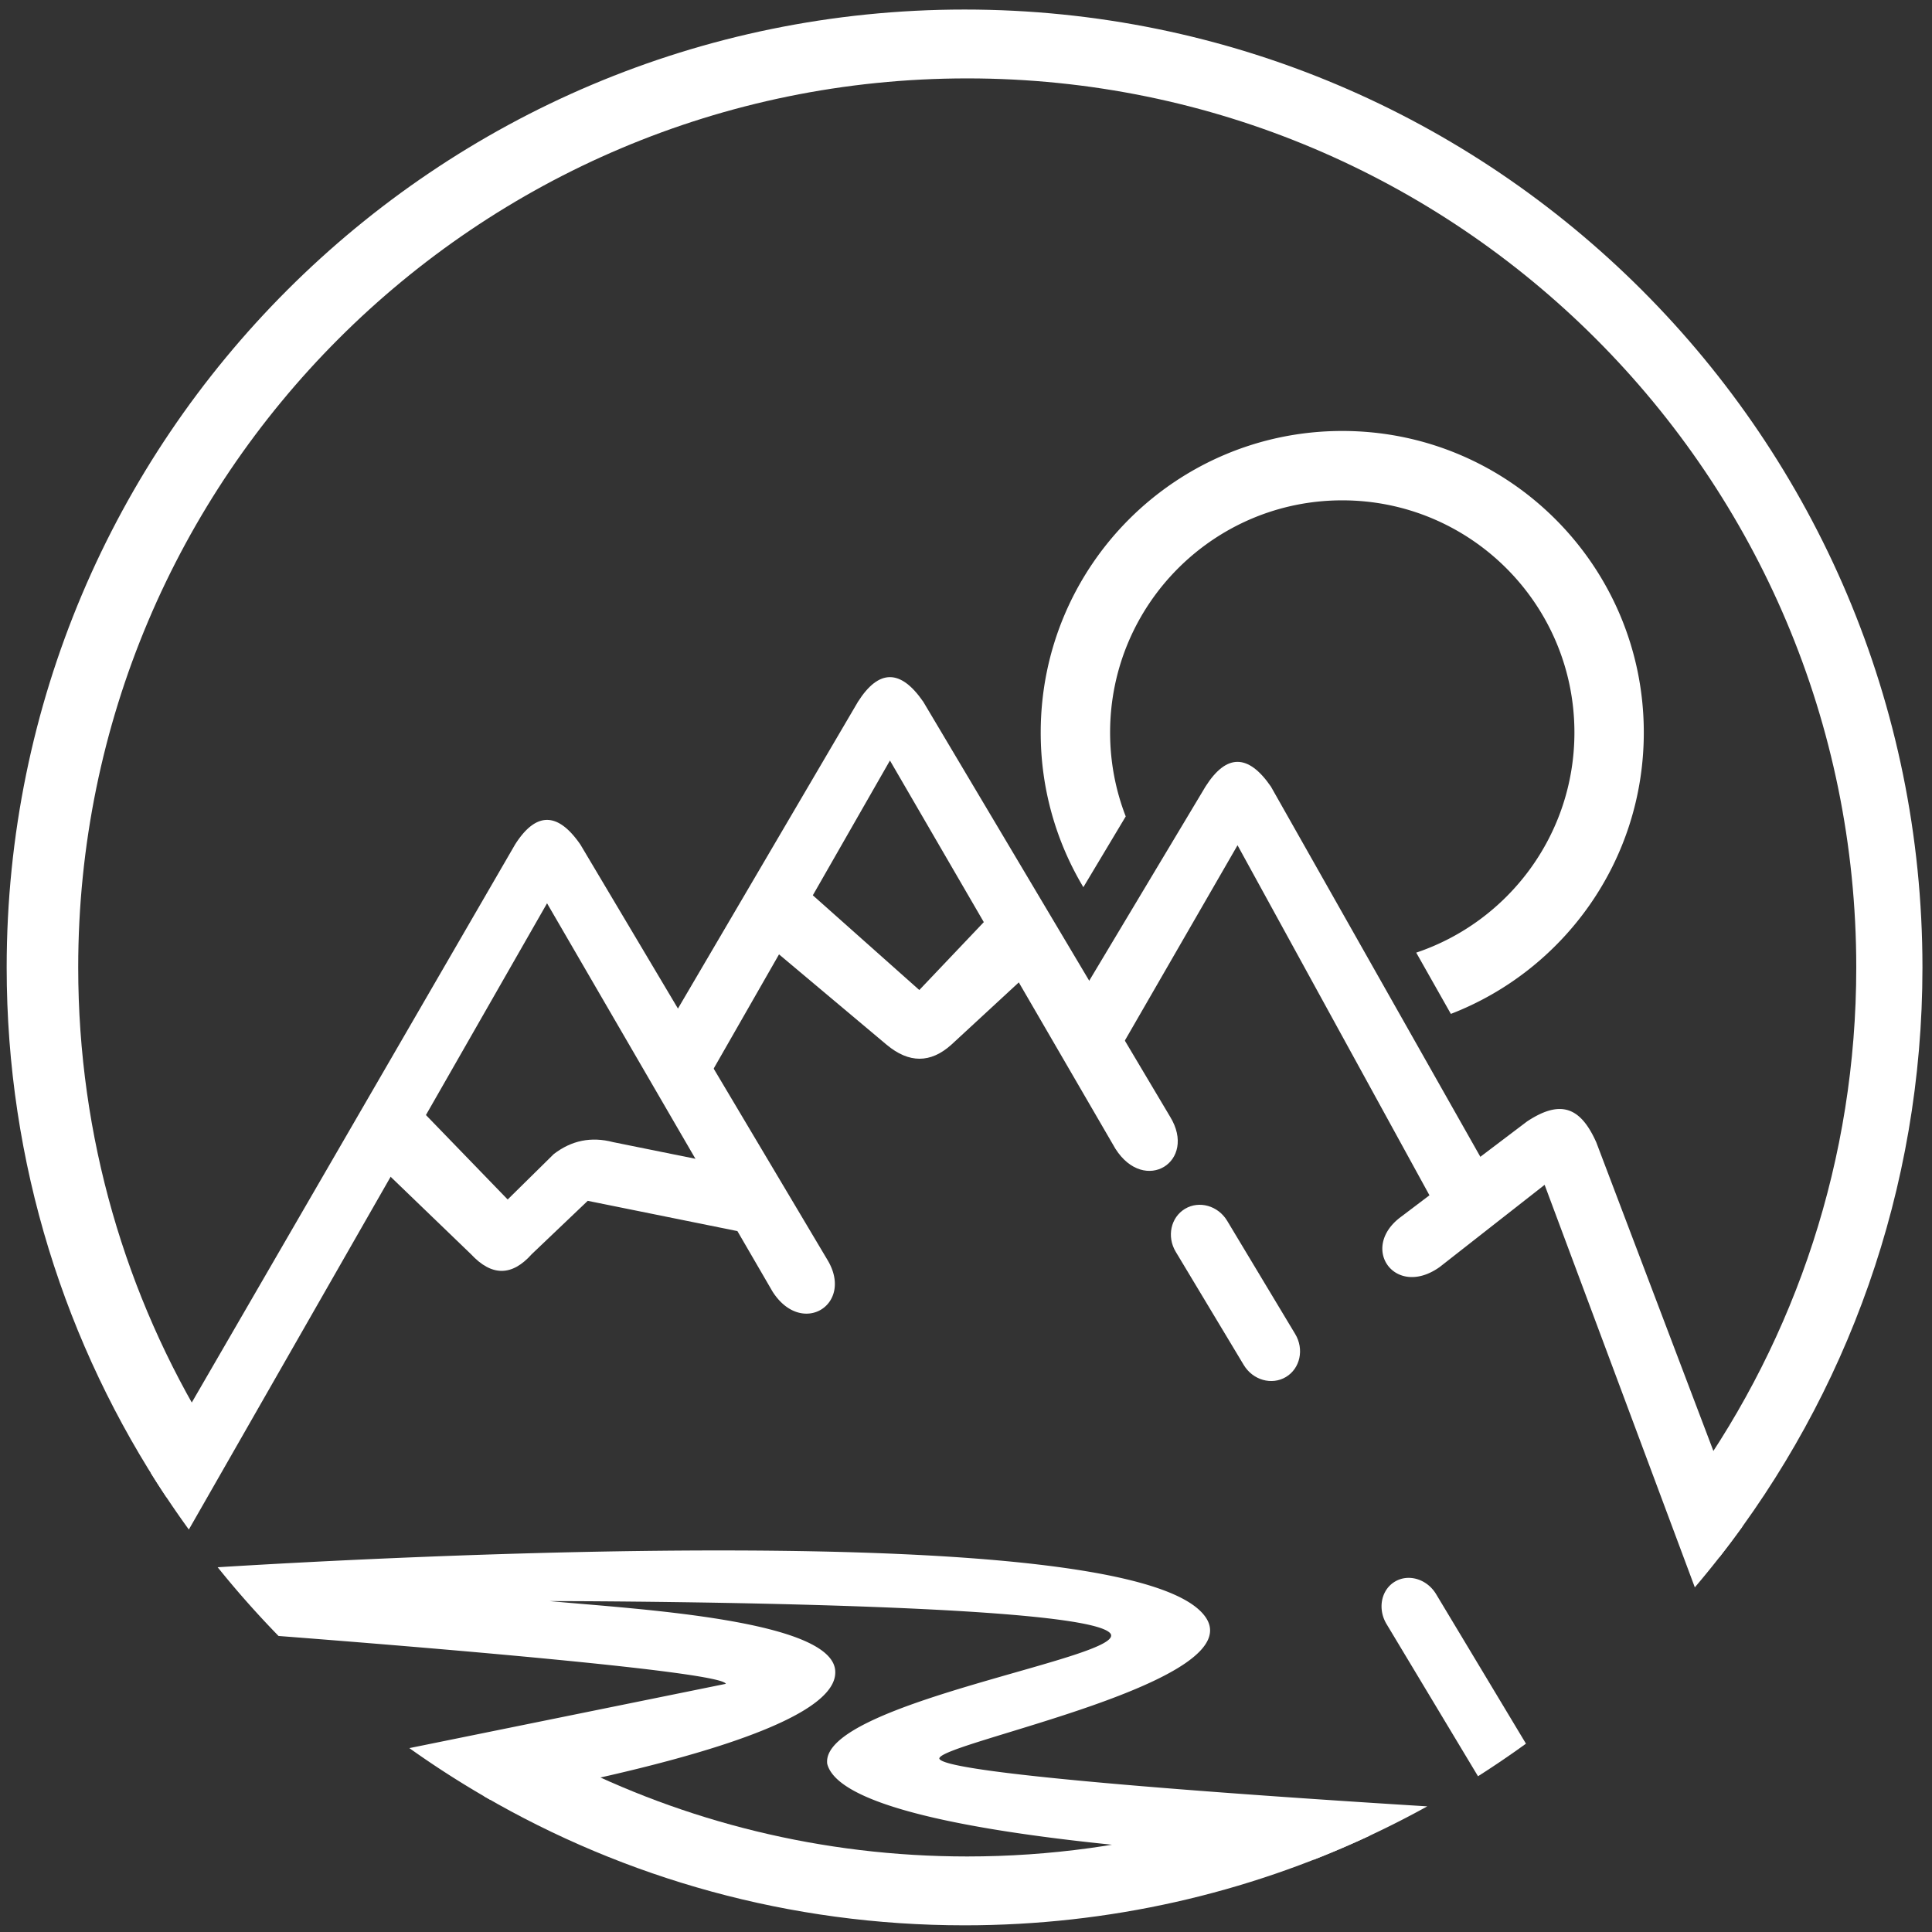
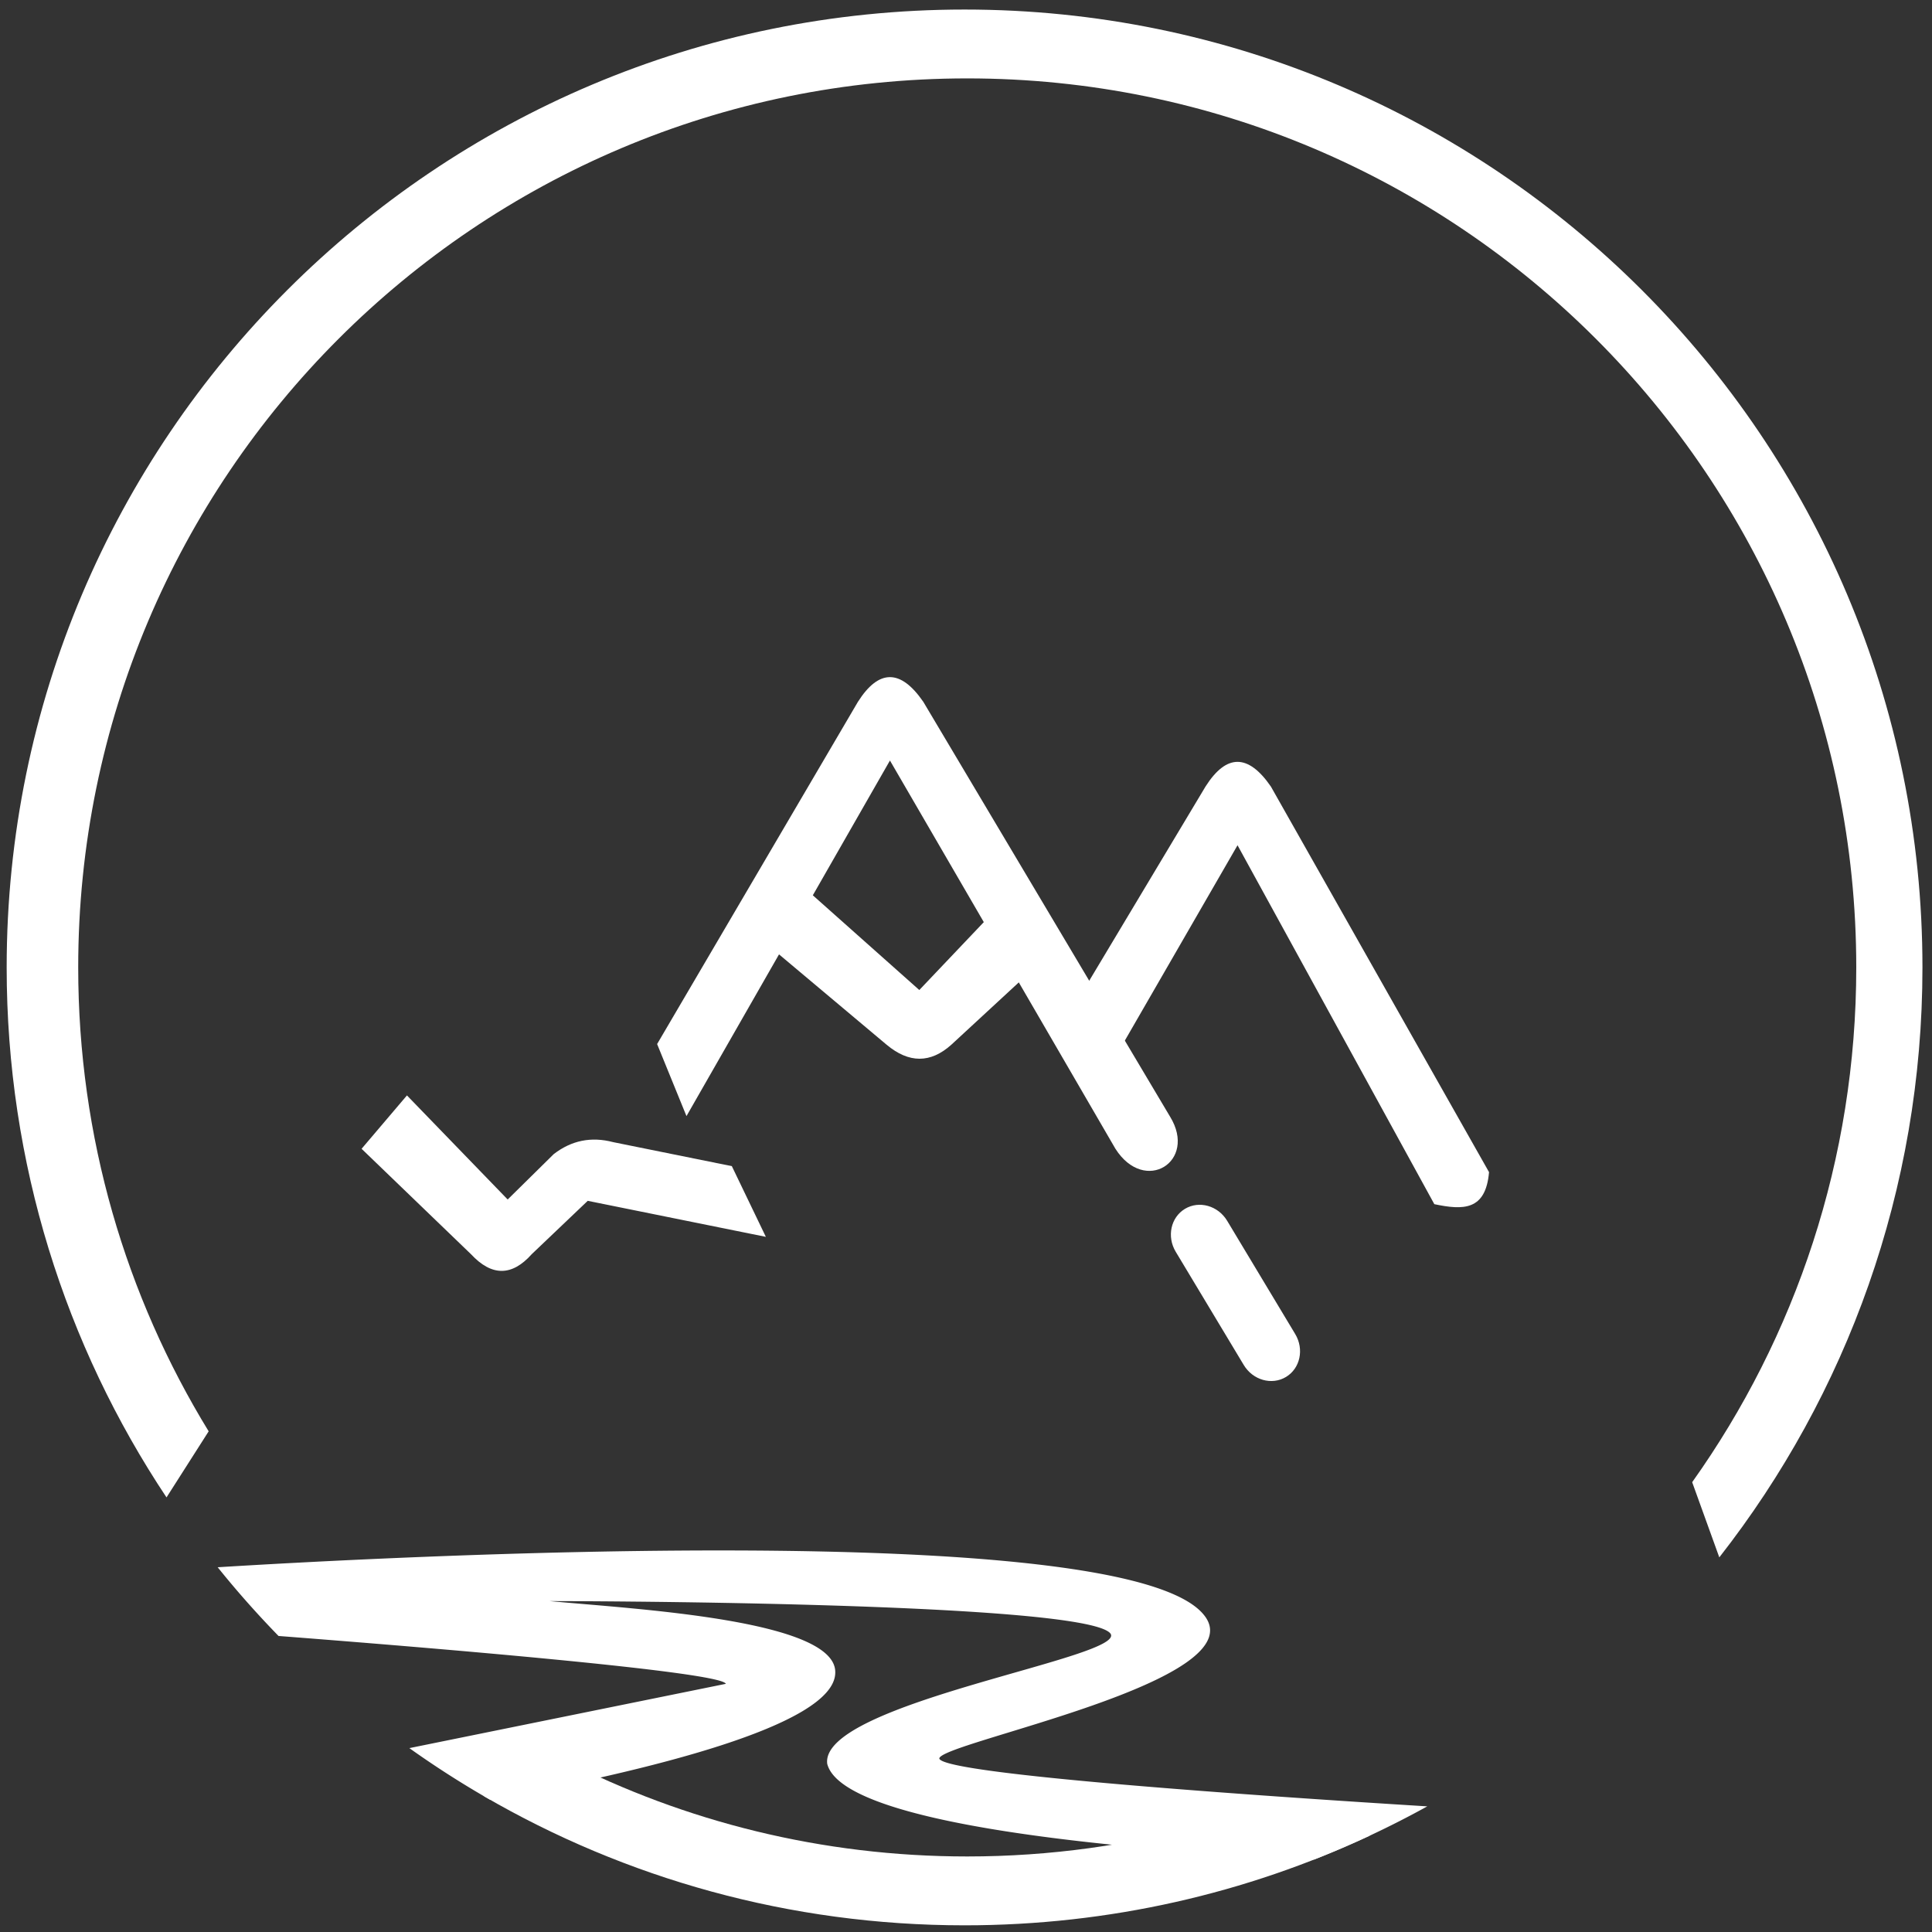
<svg xmlns="http://www.w3.org/2000/svg" height="226.25" width="226.25">
  <rect width="100%" height="100%" fill="#333333" stroke="none" />
  <path d="M76.953 122.266l23.516-40.079c2.447-3.853 5-3.853 7.656 0l28.906 48.594c3.204 5.235-2.969 9.14-6.406 3.75l-26.406-45.469-23.828 41.641-3.438-8.437" fill="#fff" />
  <path d="M125.079 118.984l16.094-26.875c2.446-3.854 4.998-3.854 7.656 0l25.546 45.157c-.39 4.53-3.046 4.453-6.406 3.75l-23.046-42.032-16.407 28.438-3.437-8.438M47.656 128.281l11.797 12.188 5.39-5.313c2.083-1.609 4.4-2.077 6.954-1.406l13.906 2.813 3.984 8.28-20.859-4.218-6.562 6.25c-2.322 2.604-4.691 2.604-7.11 0l-12.812-12.344 5.312-6.25M94.219 103.984l13.437 11.954 8.906-9.376 4.063 7.266-9.219 8.516c-2.436 2.187-4.962 2.187-7.578 0l-14.14-11.875 4.53-6.485M137.684 146.589c-1.066-1.776-.581-4.025 1.082-5.025 1.665-1 3.879-.372 4.945 1.403l7.968 13.26c1.066 1.775.582 4.025-1.083 5.025s-3.879.371-4.945-1.404l-7.967-13.26" fill="#fff" />
-   <path d="M135.748 102.501l-4.238 7.522 4.237-7.521" fill="#fff" />
-   <path d="M121.875 85.781c0-19.502 15.81-35.312 35.313-35.312 19.502 0 35.312 15.81 35.312 35.312 0 15.019-9.375 27.848-22.594 32.953l-4.057-7.174c10.769-3.616 18.526-13.791 18.526-25.779 0-15.015-12.171-27.187-27.188-27.187C142.173 58.594 130 70.766 130 85.78c0 3.466.649 6.78 1.831 9.829l-4.962 8.286a35.149 35.149 0 01-4.994-18.115" fill="#fff" />
  <path d="M66.007 206.084c14.184 7.238 30.246 11.32 47.262 11.32 9.72 0 19.13-1.332 28.056-3.823l19.105 1.377c-14.416 6.744-30.505 10.51-47.473 10.51-20.512 0-39.738-5.505-56.281-15.118l9.331-4.266zM40.245 187.5l.964.937H30.688l9.557-.937zM.781 113.293C.781 51.339 51.003 1.117 112.957 1.117S225.132 51.34 225.132 113.293c0 26.058-8.885 50.042-23.79 69.085l-3.177-8.804c12.1-17.011 19.216-37.815 19.216-60.281 0-57.5-46.611-104.112-104.112-104.112-57.5 0-104.11 46.613-104.11 104.112 0 19.907 5.586 38.51 15.277 54.324l-4.936 7.74C7.673 157.584.781 136.244.781 113.293" fill="#fff" />
  <path d="M167.145 211.536a111.606 111.606 0 01-13.245 6.226c-22.154-1.107-55.165-3.967-57.025-11.2-.938-7.187 35.625-12.5 33.125-15.312-3.438-3.75-65.625-3.75-65.625-3.75 10 .938 33.75 2.188 33.438 8.438-.181 6.147-22.019 11.458-40.39 14.842a112.257 112.257 0 01-9.484-6.064L85 197.188c-.477-1.432-35.716-4.318-52.382-5.605-2.5-2.566-4.88-5.251-7.127-8.047 18.217-1.131 105.931-5.948 115.447 5.526 6.562 7.813-30.938 15-30.938 16.875.465 1.862 37.995 4.415 57.145 5.6" fill="#fff" />
-   <path d="M204.023 178.81a113.252 113.252 0 01-5.547 7.081l-17.591-47.14-12.287 9.625c-5.207 3.71-9.467-2.223-4.535-5.876l14.766-11.172c3.906-2.578 6.25-1.719 8.109 2.453l17.085 45.029M22.115 179.119a112.341 112.341 0 01-4.447-6.607l42.645-73.606c2.447-3.854 4.999-3.854 7.656 0L96.875 147.5c3.203 5.234-2.969 9.14-6.406 3.75l-26.406-45.469-41.948 73.338M178.7 204.195a113.053 113.053 0 01-5.616 3.815l-10.713-17.827c-1.066-1.776-.63-3.997.974-4.96 1.605-.965 3.77-.308 4.837 1.468l10.518 17.504" fill="#fff" />
</svg>